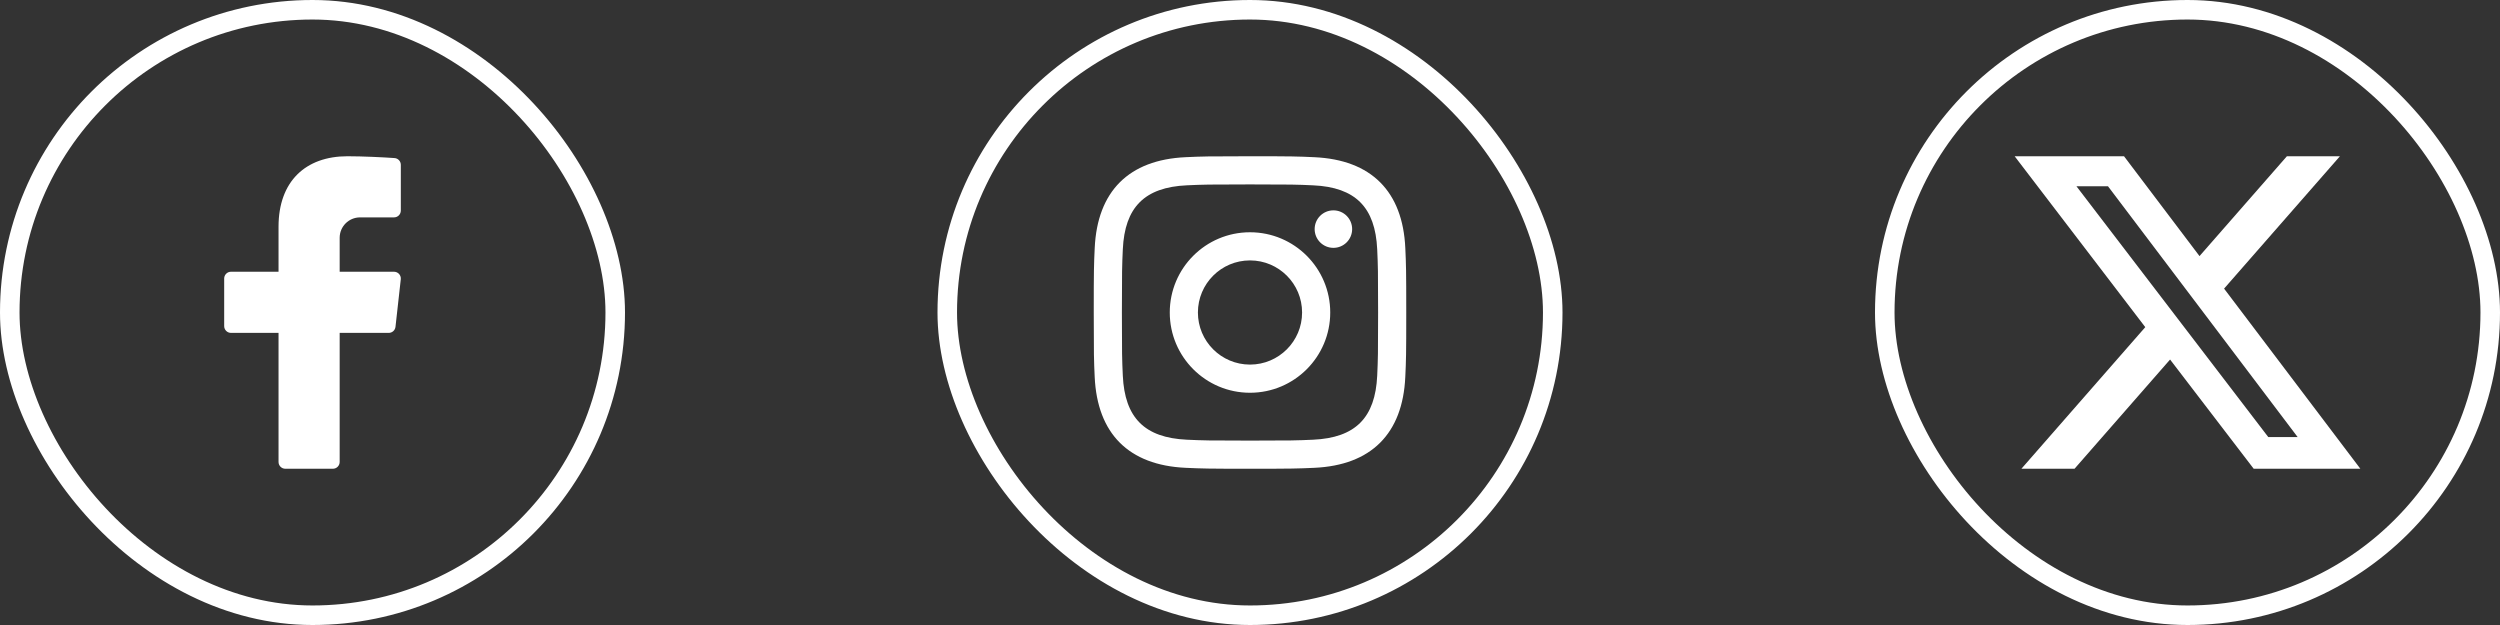
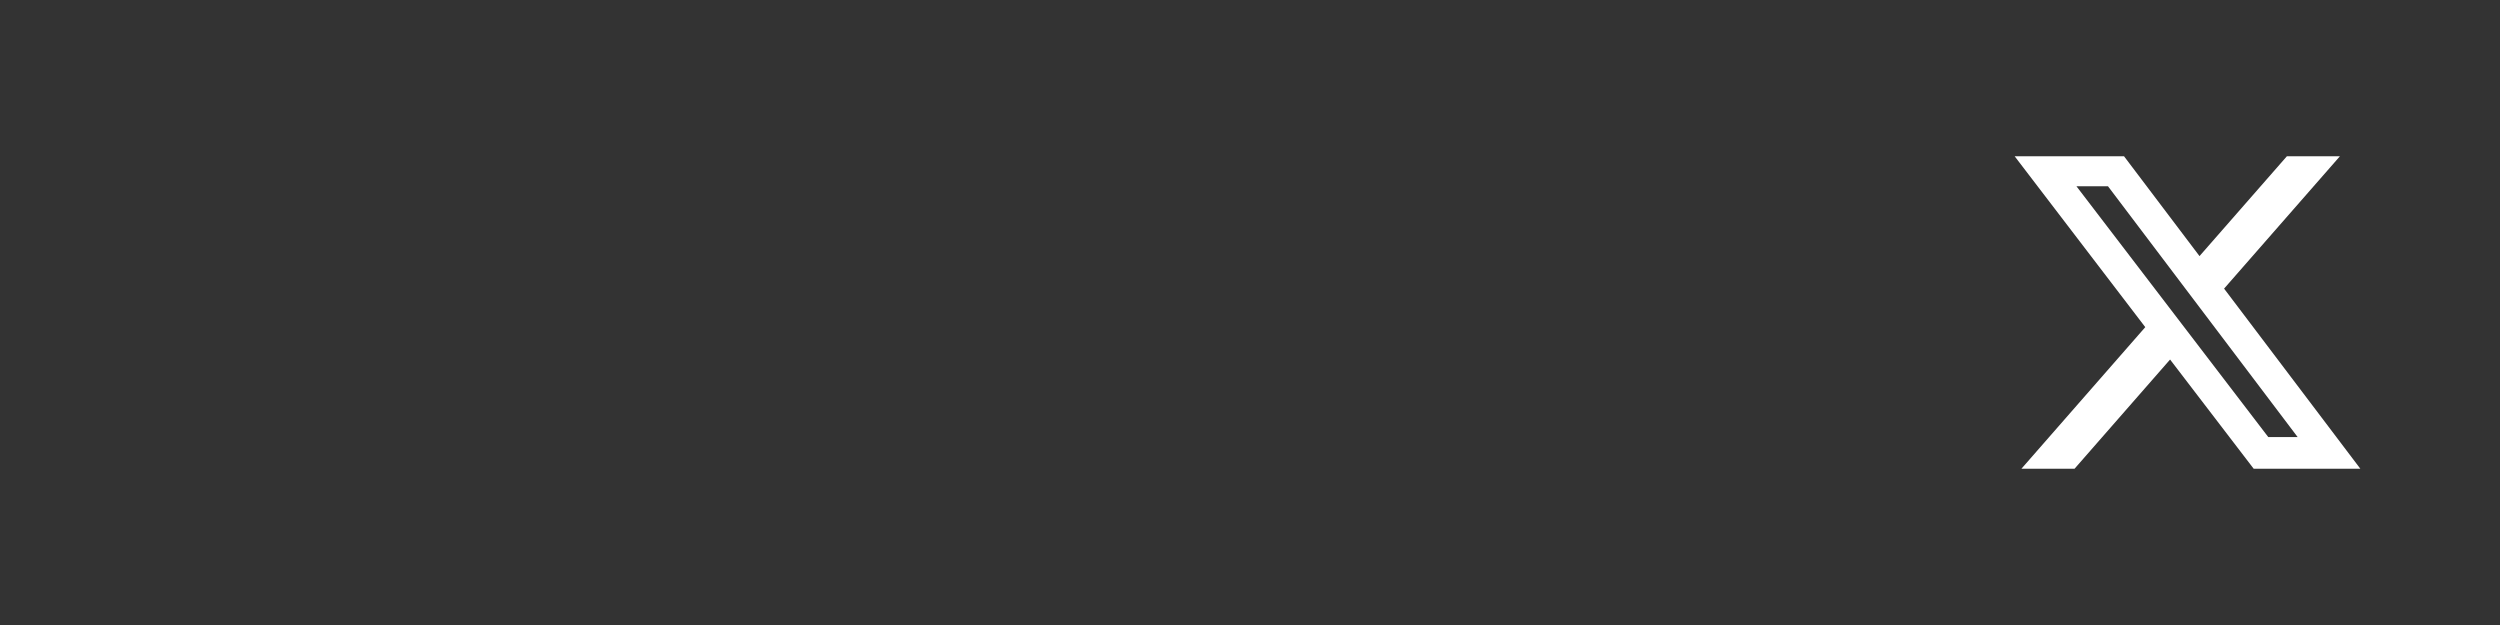
<svg xmlns="http://www.w3.org/2000/svg" fill="none" height="100%" overflow="visible" preserveAspectRatio="none" style="display: block;" viewBox="0 0 128 32" width="100%">
  <rect x="0" y="0" width="128" height="32" fill="#333333" stroke="none" />
  <g id="Frame 40">
    <g id="Frame 41">
-       <rect height="31" rx="15.5" stroke="white" width="31" x="0.5" y="0.5" />
-       <path d="M18.435 11.13H20.174C20.366 11.13 20.522 10.975 20.522 10.783V8.439C20.522 8.257 20.381 8.105 20.2 8.093C19.647 8.053 18.566 8 17.788 8C15.652 8 14.261 9.28 14.261 11.606V13.913H11.826C11.634 13.913 11.478 14.069 11.478 14.261V16.696C11.478 16.888 11.634 17.044 11.826 17.044H14.261V23.652C14.261 23.844 14.417 24 14.609 24H17.043C17.235 24 17.391 23.844 17.391 23.652V17.044H19.903C20.081 17.044 20.23 16.91 20.249 16.734L20.52 14.299C20.543 14.093 20.381 13.913 20.174 13.913H17.391V12.174C17.391 11.598 17.858 11.13 18.435 11.13Z" fill="white" id="Vector" />
-     </g>
+       </g>
    <g id="Social link 1">
-       <rect height="31" rx="15.5" stroke="white" width="31" x="48.5" y="0.5" />
-       <path d="M64 9.442C66.136 9.442 66.389 9.45 67.233 9.489C69.401 9.587 70.414 10.616 70.513 12.768C70.551 13.611 70.559 13.865 70.559 16.001C70.559 18.137 70.551 18.39 70.513 19.233C70.413 21.383 69.403 22.414 67.233 22.513C66.389 22.551 66.137 22.559 64 22.559C61.864 22.559 61.611 22.551 60.767 22.513C58.594 22.413 57.587 21.38 57.488 19.233C57.449 18.389 57.441 18.137 57.441 16C57.441 13.864 57.45 13.611 57.488 12.767C57.587 10.616 58.597 9.587 60.767 9.488C61.611 9.45 61.864 9.442 64 9.442ZM64 8C61.827 8 61.555 8.009 60.702 8.048C57.797 8.181 56.182 9.793 56.049 12.701C56.009 13.555 56 13.827 56 16C56 18.173 56.009 18.445 56.048 19.299C56.181 22.204 57.793 23.819 60.701 23.952C61.555 23.991 61.827 24 64 24C66.173 24 66.445 23.991 67.299 23.952C70.201 23.819 71.82 22.207 71.951 19.299C71.991 18.445 72 18.173 72 16C72 13.827 71.991 13.555 71.952 12.702C71.821 9.799 70.207 8.182 67.299 8.049C66.445 8.009 66.173 8 64 8ZM64 11.892C61.731 11.892 59.892 13.731 59.892 16C59.892 18.269 61.731 20.109 64 20.109C66.269 20.109 68.108 18.269 68.108 16C68.108 13.731 66.269 11.892 64 11.892ZM64 18.667C62.527 18.667 61.333 17.473 61.333 16C61.333 14.527 62.527 13.333 64 13.333C65.473 13.333 66.667 14.527 66.667 16C66.667 17.473 65.473 18.667 64 18.667ZM68.271 10.77C67.74 10.77 67.31 11.2 67.31 11.73C67.31 12.26 67.74 12.69 68.271 12.69C68.801 12.69 69.23 12.26 69.23 11.73C69.23 11.2 68.801 10.77 68.271 10.77Z" fill="white" id="Vector_2" />
-     </g>
+       </g>
    <g id="Social link 3">
-       <rect height="31" rx="15.5" stroke="white" width="31" x="96.5" y="0.5" />
      <path d="M117.089 8H119.804L113.873 14.777L120.85 24H115.389L111.108 18.408L106.216 24H103.496L109.838 16.75L103.15 8H108.75L112.615 13.112L117.089 8ZM116.135 22.377H117.639L107.93 9.538H106.315L116.135 22.377Z" fill="white" id="Vector_3" />
    </g>
  </g>
</svg>